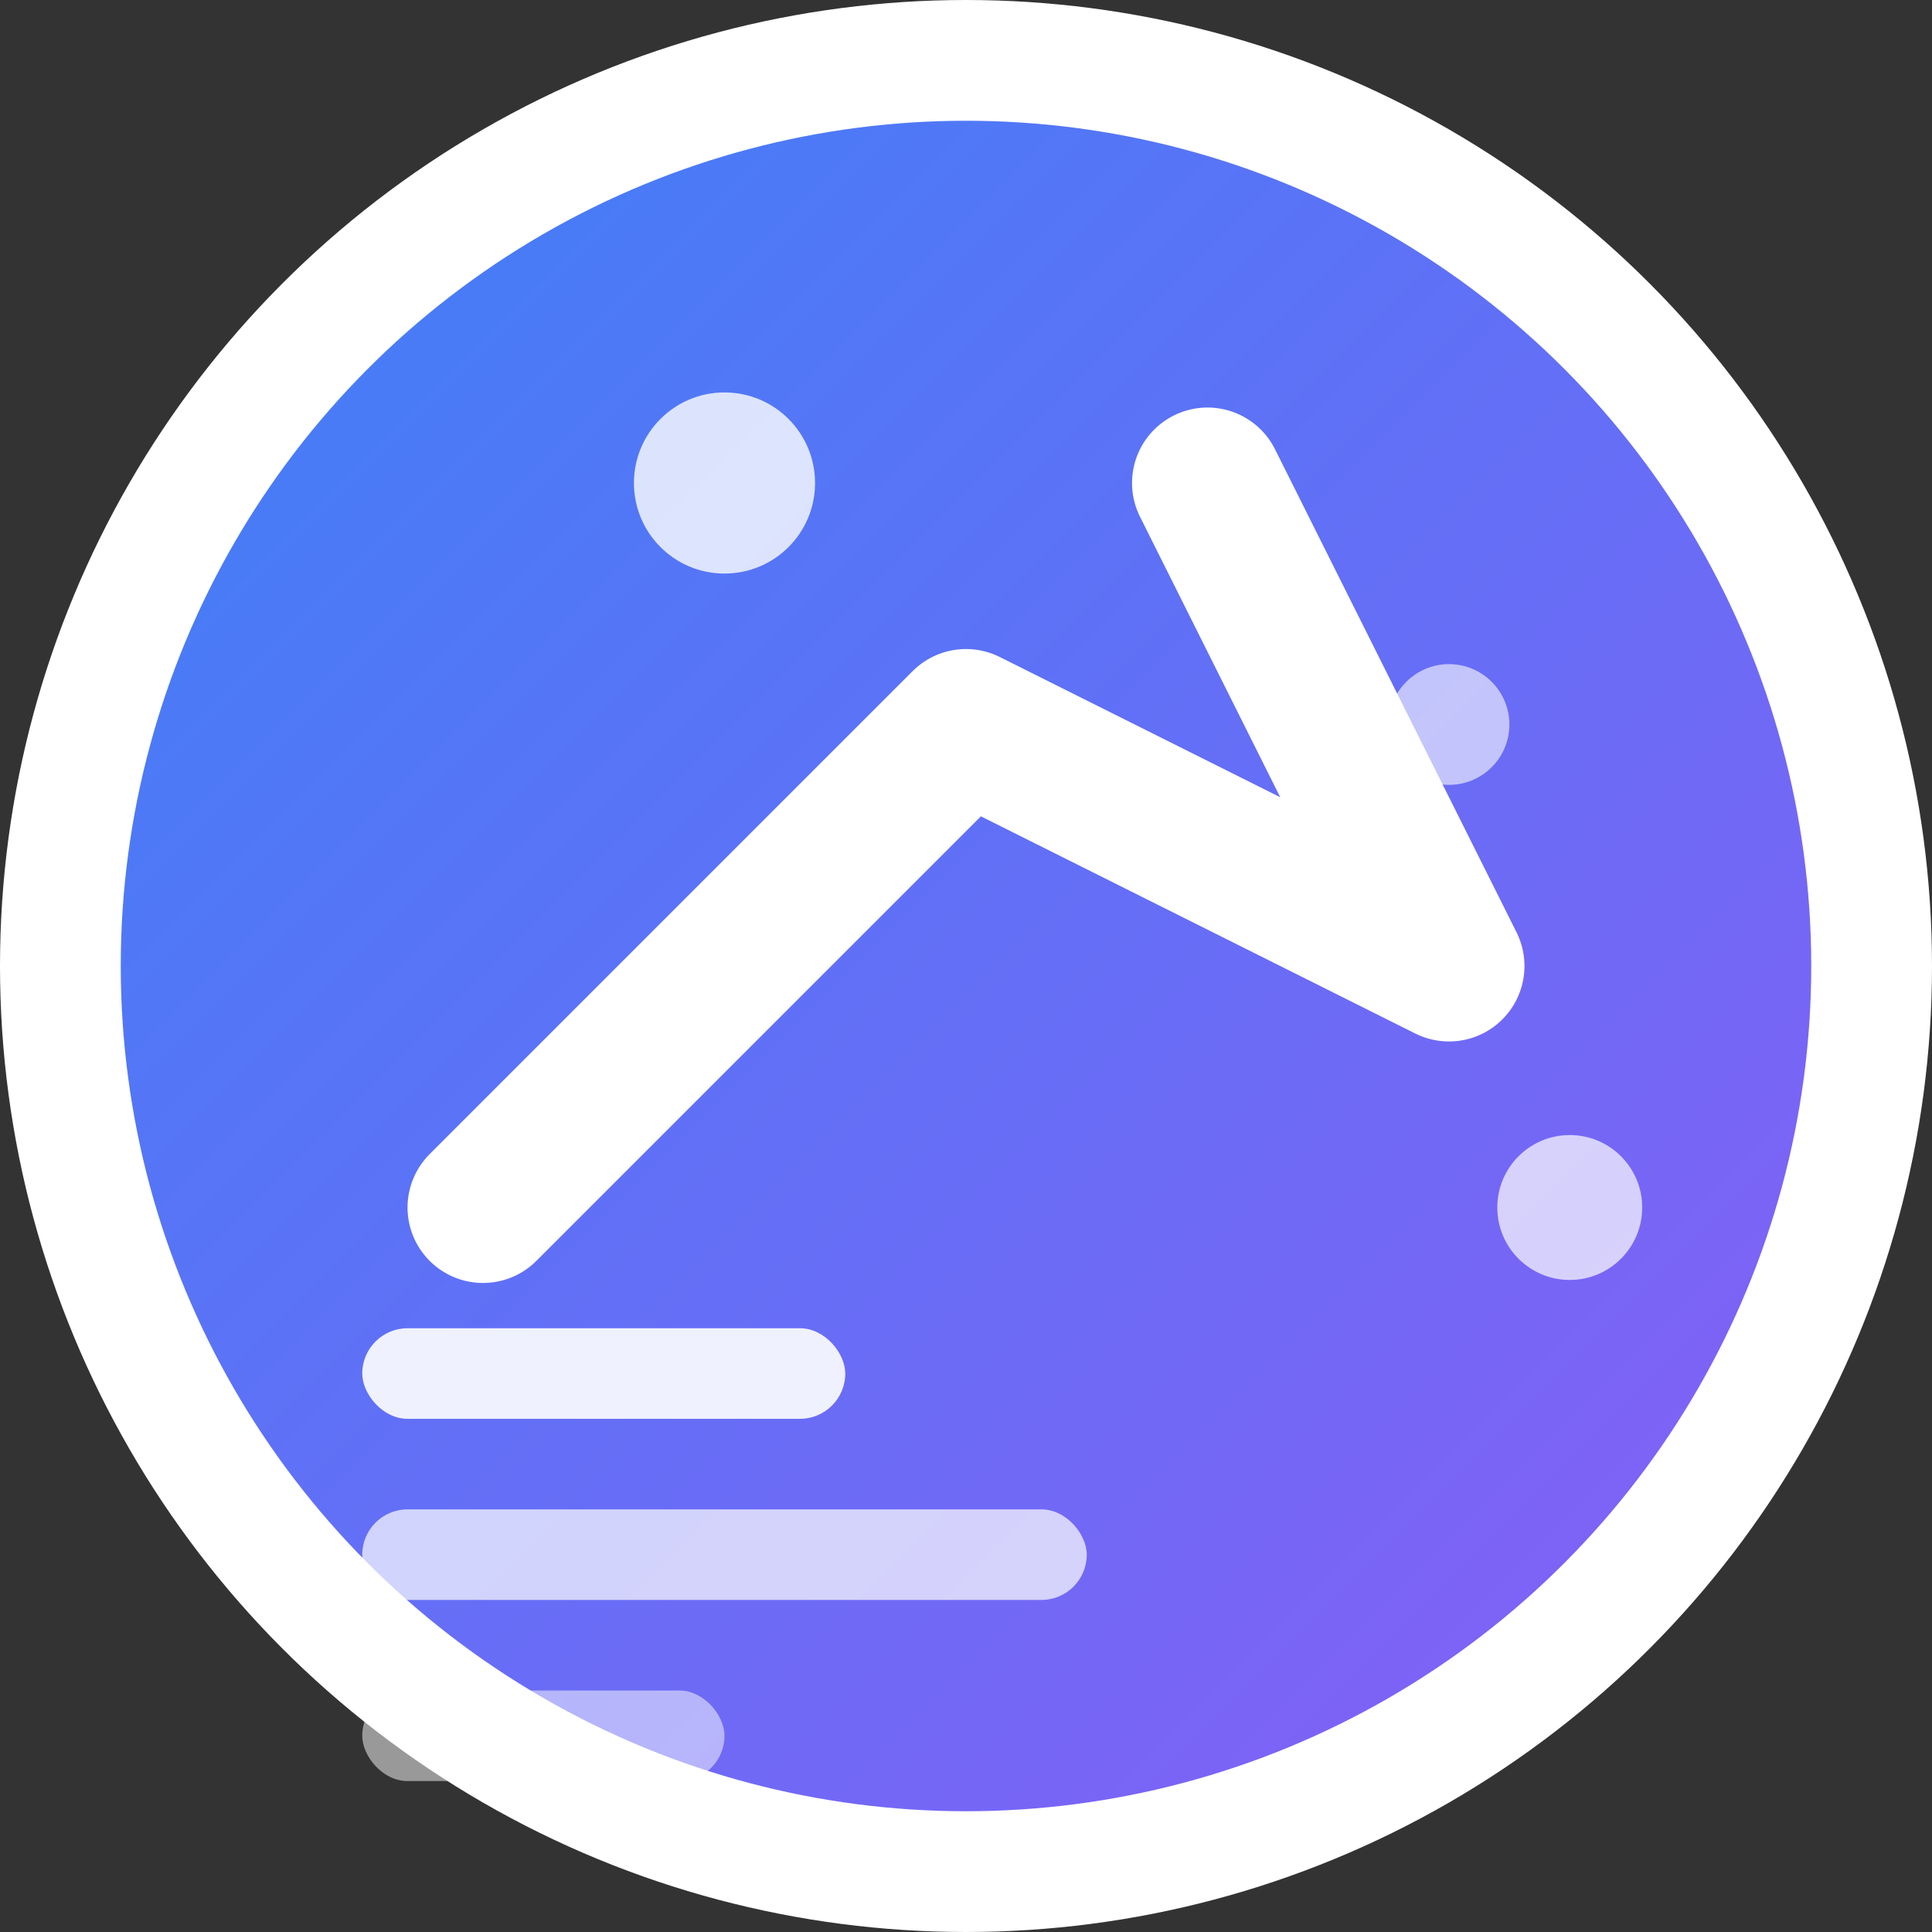
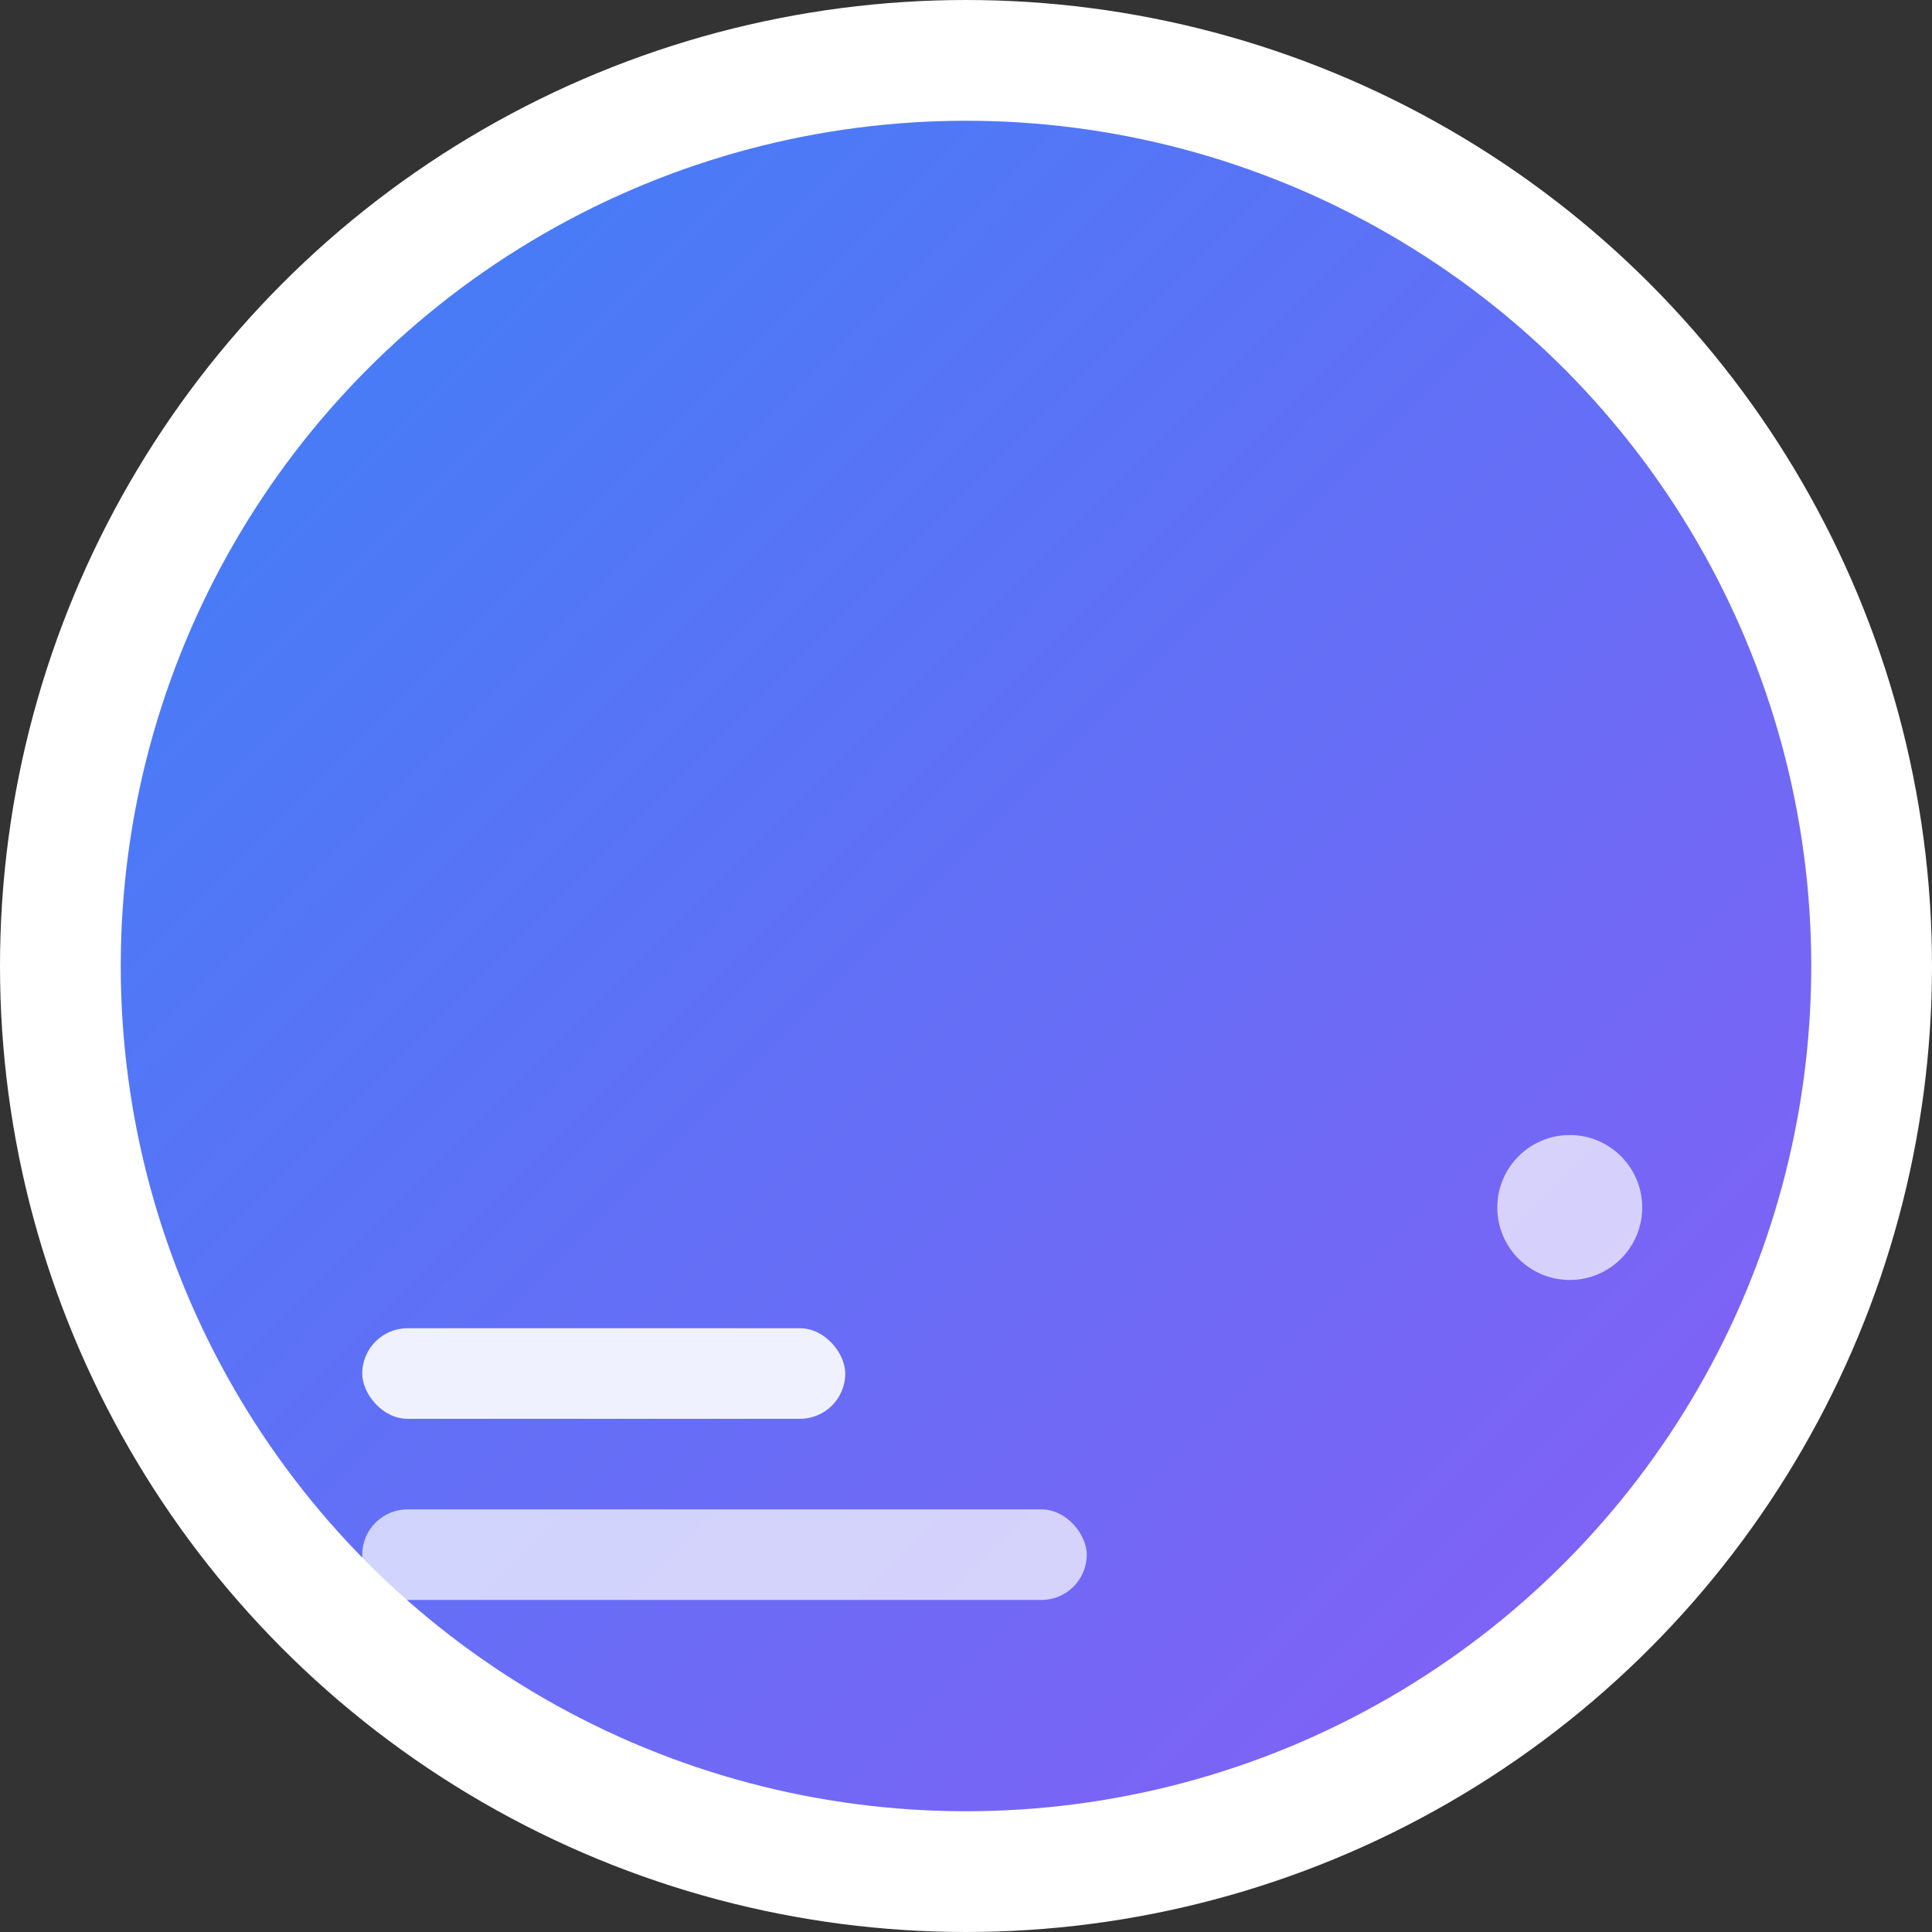
<svg xmlns="http://www.w3.org/2000/svg" width="32" height="32" viewBox="0 0 32 32" fill="none">
  <rect x="0" y="0" width="32" height="32" fill="#333333" stroke="none" />
  <defs>
    <linearGradient id="gradient" x1="0%" y1="0%" x2="100%" y2="100%">
      <stop offset="0%" style="stop-color:#3B82F6;stop-opacity:1" />
      <stop offset="100%" style="stop-color:#8B5CF6;stop-opacity:1" />
    </linearGradient>
  </defs>
  <circle cx="16" cy="16" r="15" fill="url(#gradient)" stroke="white" stroke-width="2" />
-   <path d="M8 20 L16 12 L24 16 L20 8" stroke="white" stroke-width="2.5" stroke-linecap="round" stroke-linejoin="round" fill="none" />
-   <circle cx="12" cy="8" r="1.5" fill="white" opacity="0.8" />
-   <circle cx="24" cy="12" r="1" fill="white" opacity="0.6" />
  <circle cx="26" cy="20" r="1.2" fill="white" opacity="0.7" />
  <rect x="6" y="22" width="8" height="1.5" rx="0.75" fill="white" opacity="0.9" />
  <rect x="6" y="25" width="12" height="1.5" rx="0.75" fill="white" opacity="0.7" />
-   <rect x="6" y="28" width="6" height="1.5" rx="0.75" fill="white" opacity="0.5" />
</svg>